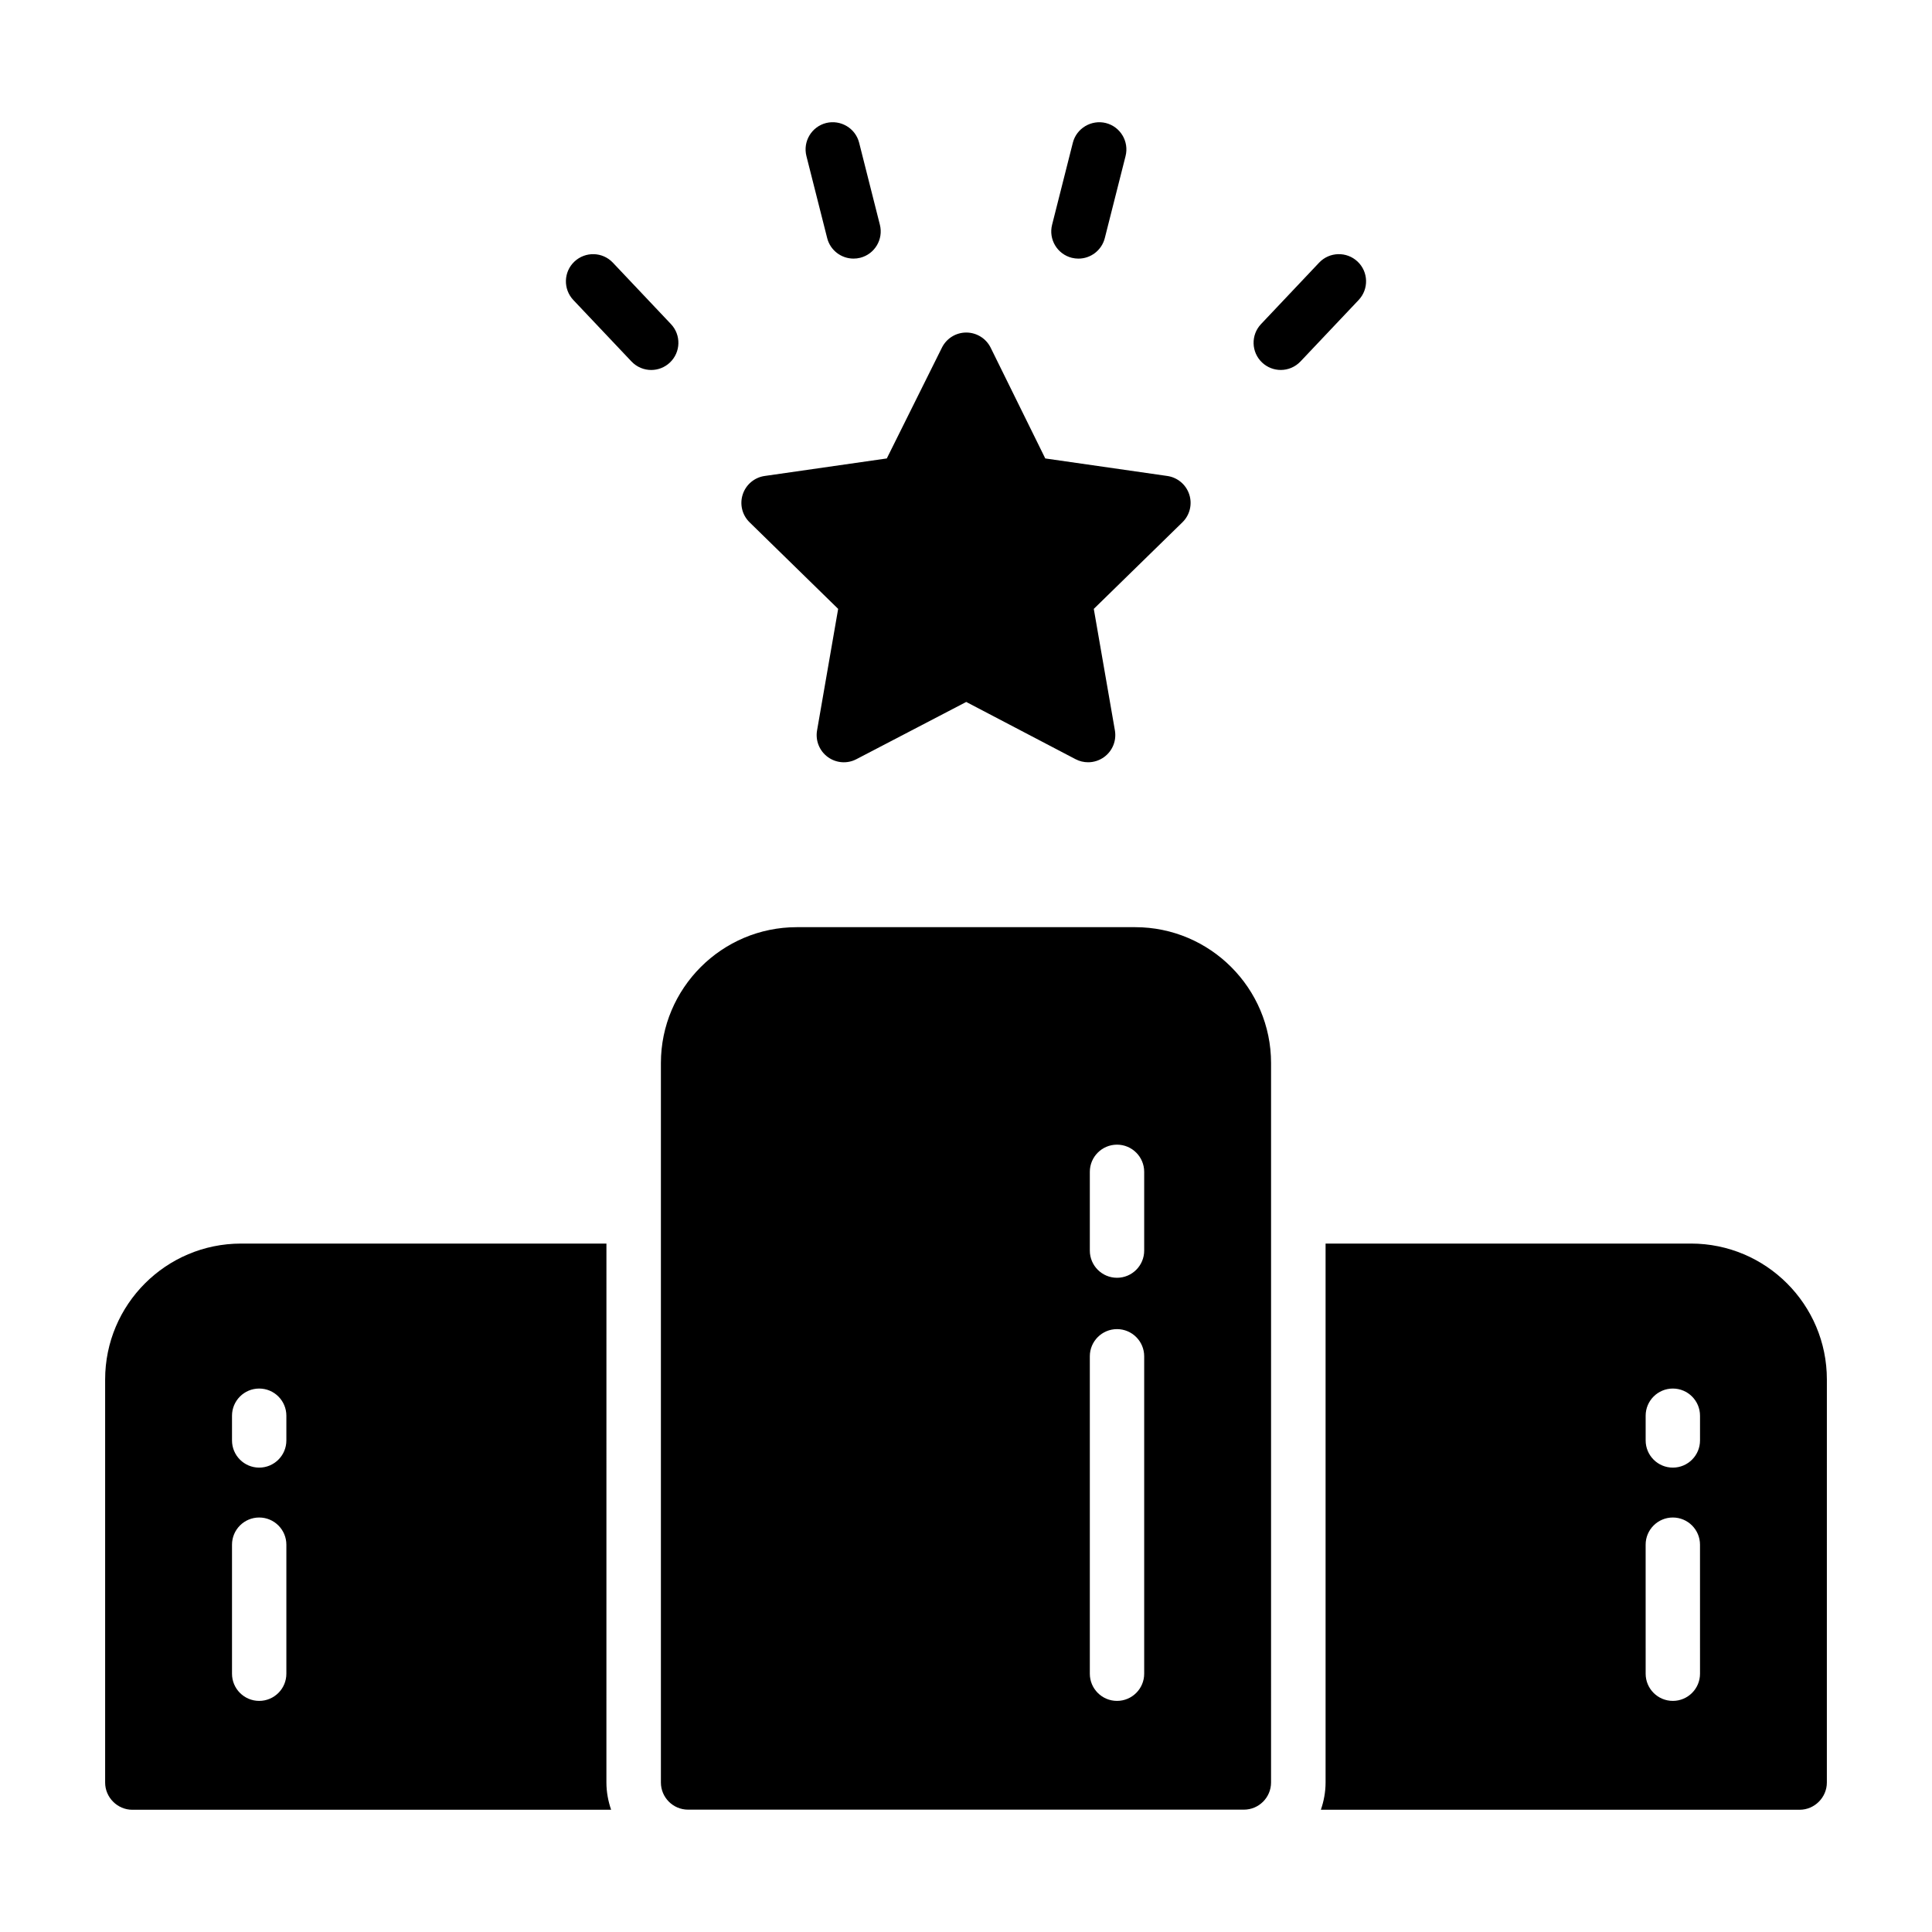
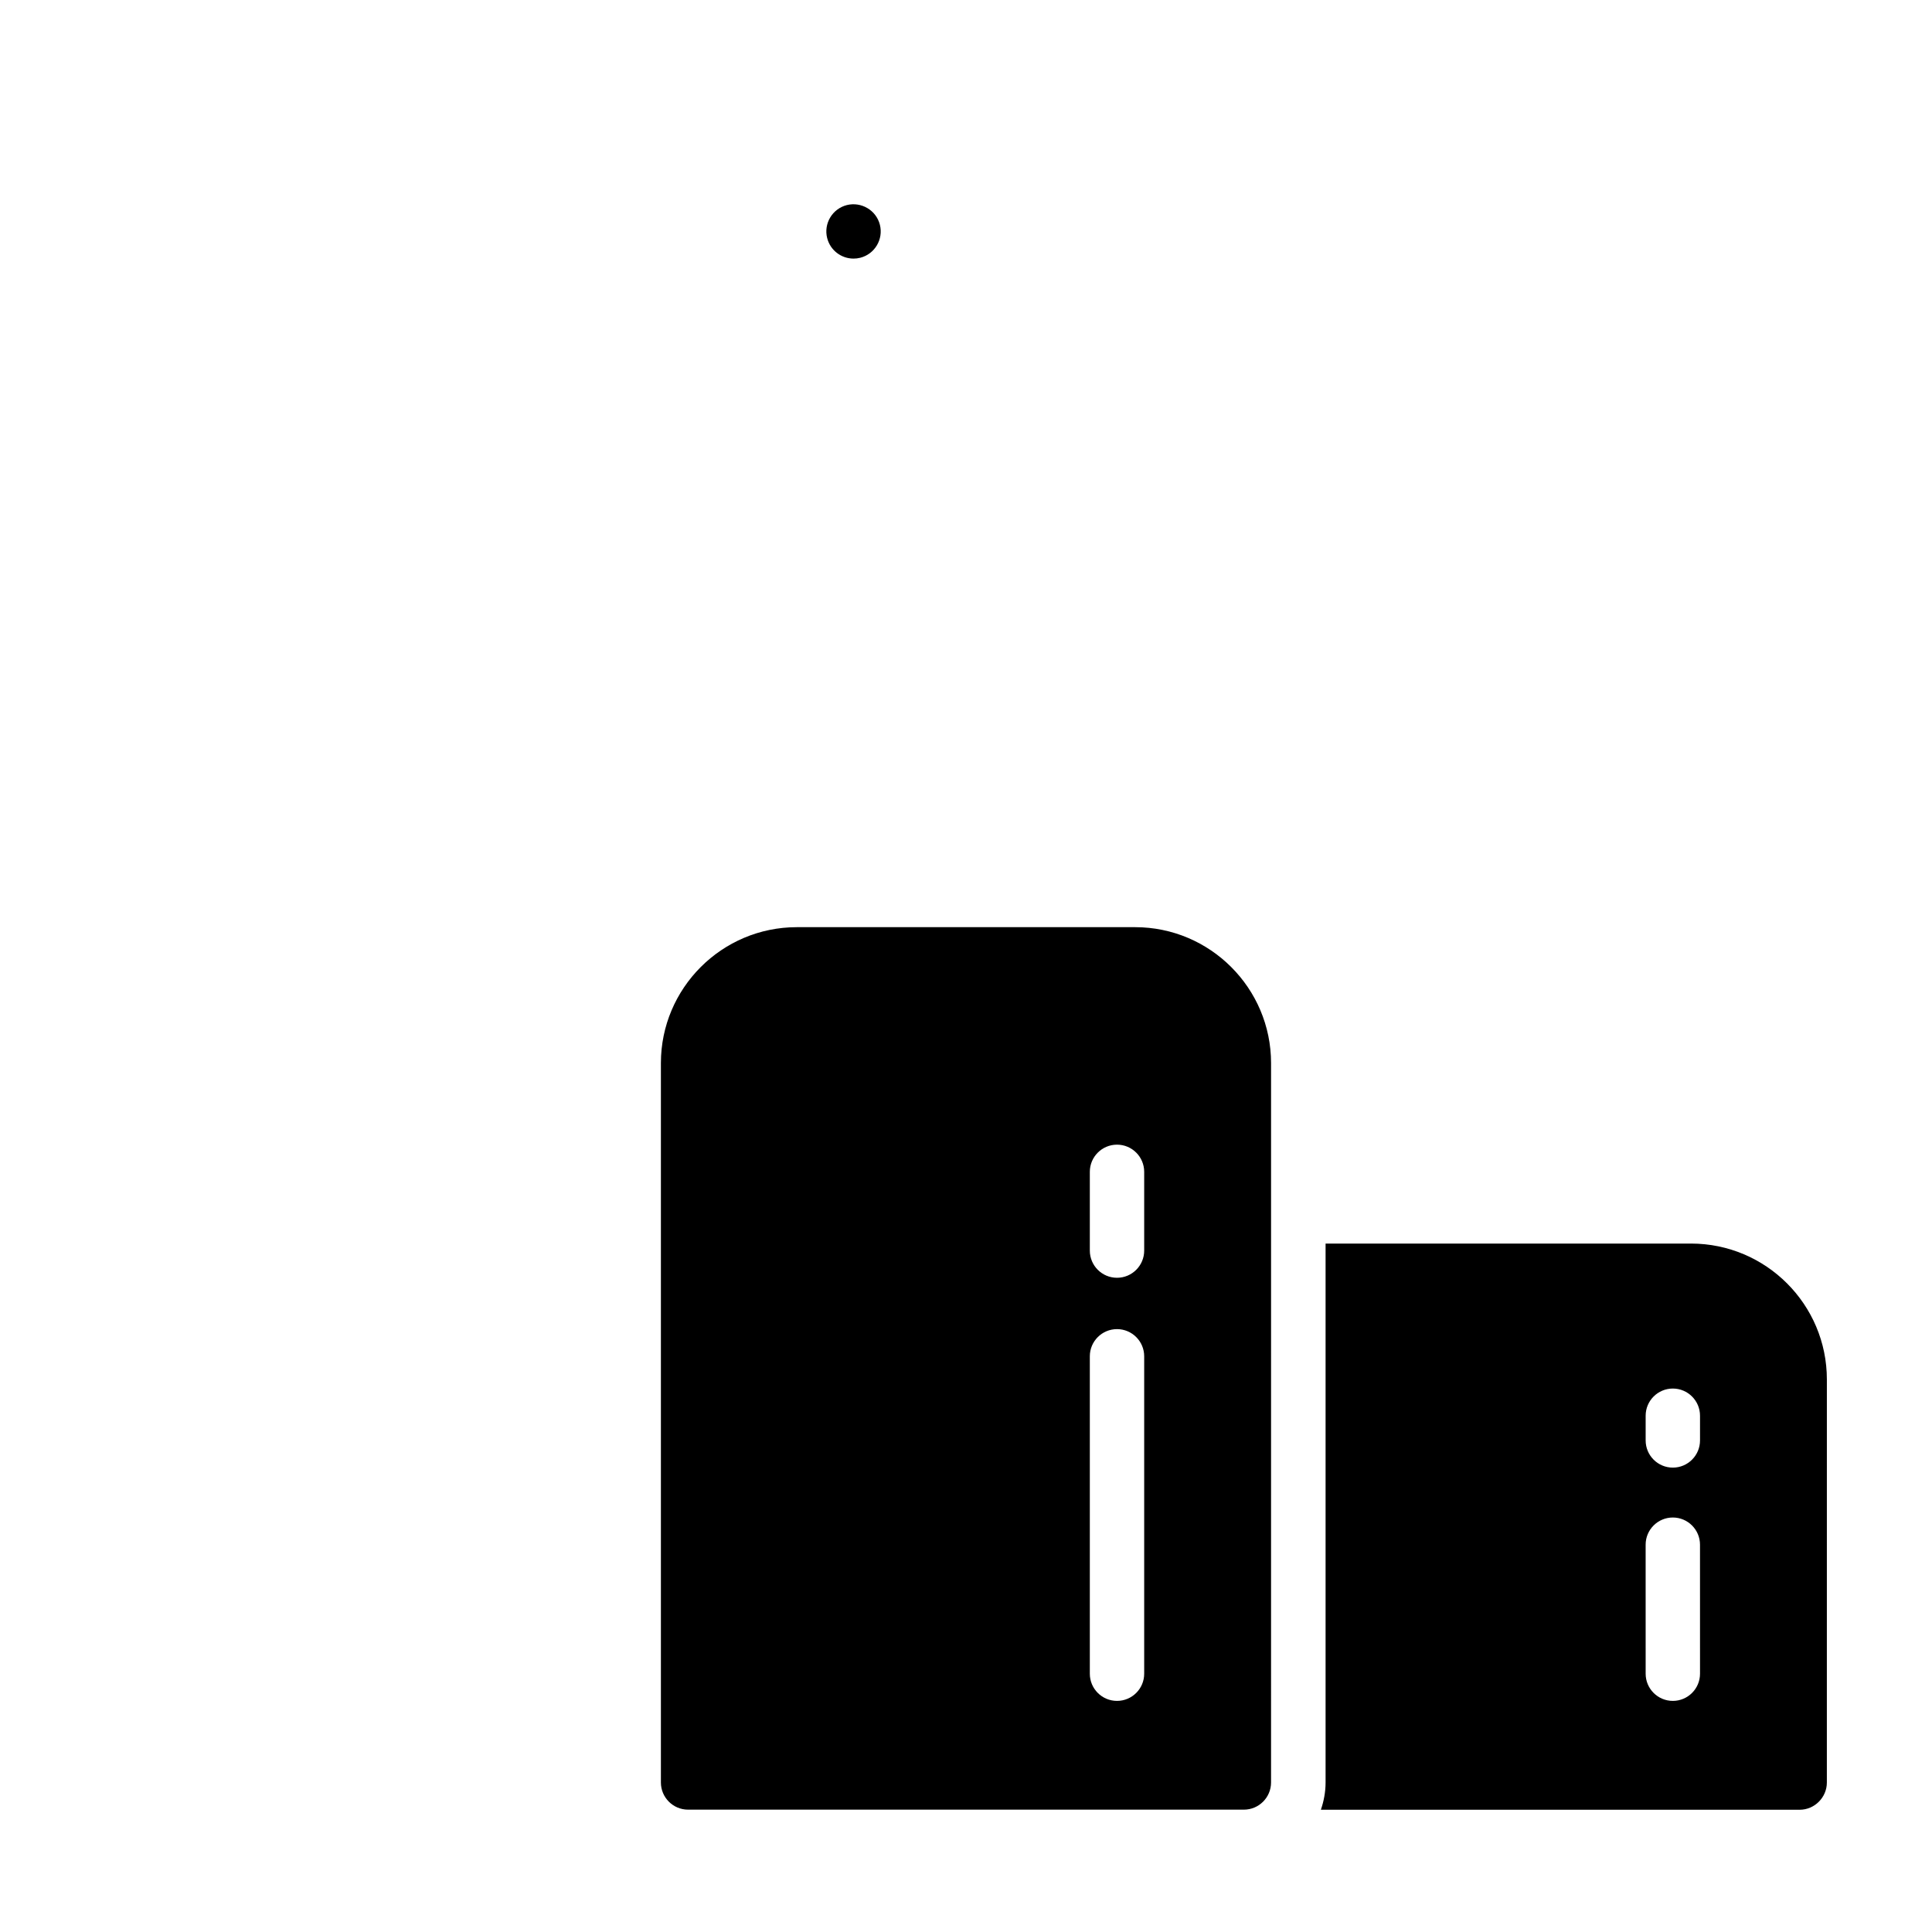
<svg xmlns="http://www.w3.org/2000/svg" fill="#000000" width="800px" height="800px" version="1.1" viewBox="144 144 512 512">
  <g>
-     <path d="m304.71 473.56h-96.828c-19.883 0-36.02 16.141-36.02 36.023v106.82c0 3.938 3.266 7.203 7.203 7.203h126.89c-0.77-2.211-1.25-4.707-1.25-7.203zm-84.82 113.99c0 3.977-3.227 7.203-7.203 7.203-3.977 0-7.203-3.227-7.203-7.203v-34.191c0-3.977 3.227-7.203 7.203-7.203 3.977 0 7.203 3.227 7.203 7.203zm0-61.82c0 3.977-3.227 7.203-7.203 7.203-3.977 0-7.203-3.227-7.203-7.203v-6.547c0-3.977 3.227-7.203 7.203-7.203 3.977 0 7.203 3.227 7.203 7.203z" />
    <path d="m444.82 389.71h-89.652c-19.863 0-36.023 16.164-36.023 36.023v190.64c0 3.977 3.227 7.203 7.203 7.203h147.29c3.977 0 7.203-3.227 7.203-7.203l0.004-190.64c0-19.859-16.16-36.023-36.023-36.023zm2.402 197.84c0 3.977-3.227 7.203-7.203 7.203-3.977 0-7.203-3.227-7.203-7.203v-84.117c0-3.977 3.227-7.203 7.203-7.203 3.977 0 7.203 3.227 7.203 7.203zm0-112.13c0 3.977-3.227 7.203-7.203 7.203-3.977 0-7.203-3.227-7.203-7.203v-20.871c0-3.977 3.227-7.203 7.203-7.203 3.977 0 7.203 3.227 7.203 7.203z" />
    <path d="m592.12 473.56h-96.828v142.84c0 2.496-0.48 4.996-1.25 7.203h126.89c3.938 0 7.203-3.266 7.203-7.203l0.004-106.82c0-19.883-16.141-36.023-36.023-36.023zm2.402 113.99c0 3.977-3.227 7.203-7.203 7.203-3.977 0-7.203-3.227-7.203-7.203l-0.004-34.191c0-3.977 3.227-7.203 7.203-7.203s7.203 3.227 7.203 7.203zm0-61.82c0 3.977-3.227 7.203-7.203 7.203-3.977 0-7.203-3.227-7.203-7.203v-6.547c0-3.977 3.227-7.203 7.203-7.203 3.977 0 7.203 3.227 7.203 7.203z" />
-     <path d="m366.12 305.36-5.59 32.215c-0.469 2.691 0.633 5.43 2.848 7.047 2.215 1.621 5.164 1.84 7.578 0.57l29.105-15.168 28.957 15.16c1.055 0.555 2.199 0.824 3.344 0.824 1.496 0 2.988-0.469 4.246-1.387 2.219-1.613 3.32-4.344 2.852-7.055l-5.594-32.203 23.484-22.945c1.965-1.914 2.668-4.773 1.816-7.383-0.848-2.609-3.109-4.512-5.824-4.898l-32.336-4.644-14.469-29.352c-1.211-2.449-3.711-4.004-6.449-4.016h-0.016c-2.734 0-5.234 1.547-6.449 3.996l-14.613 29.371-32.355 4.644c-2.715 0.383-4.977 2.289-5.824 4.898-0.855 2.609-0.148 5.469 1.816 7.383z" />
-     <path d="m321.82 229.9-15.41-16.297c-2.731-2.891-7.293-3-10.184-0.281-2.894 2.731-3.019 7.289-0.285 10.188l15.398 16.277c1.422 1.5 3.324 2.262 5.238 2.262 1.777 0 3.555-0.656 4.949-1.969 2.891-2.734 3.019-7.293 0.293-10.18z" />
-     <path d="m363.21 207.09c0.824 3.266 3.758 5.441 6.981 5.441 0.586 0 1.176-0.066 1.773-0.215 3.856-0.977 6.191-4.898 5.215-8.754l-5.5-21.746c-0.977-3.848-4.902-6.164-8.754-5.215-3.856 0.984-6.191 4.898-5.215 8.762z" />
-     <path d="m428.03 212.32c0.594 0.148 1.188 0.215 1.773 0.215 3.223 0 6.152-2.176 6.981-5.441l5.5-21.727c0.977-3.863-1.359-7.777-5.215-8.762-3.832-0.949-7.777 1.371-8.754 5.215l-5.5 21.746c-0.977 3.859 1.359 7.777 5.215 8.754z" />
-     <path d="m503.77 213.32c-2.883-2.719-7.449-2.609-10.184 0.281l-15.406 16.293c-2.731 2.891-2.598 7.449 0.289 10.18 1.395 1.312 3.172 1.969 4.949 1.969 1.91 0 3.816-0.762 5.238-2.262l15.398-16.277c2.734-2.894 2.609-7.453-0.285-10.184z" />
+     <path d="m363.21 207.09c0.824 3.266 3.758 5.441 6.981 5.441 0.586 0 1.176-0.066 1.773-0.215 3.856-0.977 6.191-4.898 5.215-8.754c-0.977-3.848-4.902-6.164-8.754-5.215-3.856 0.984-6.191 4.898-5.215 8.762z" />
  </g>
</svg>